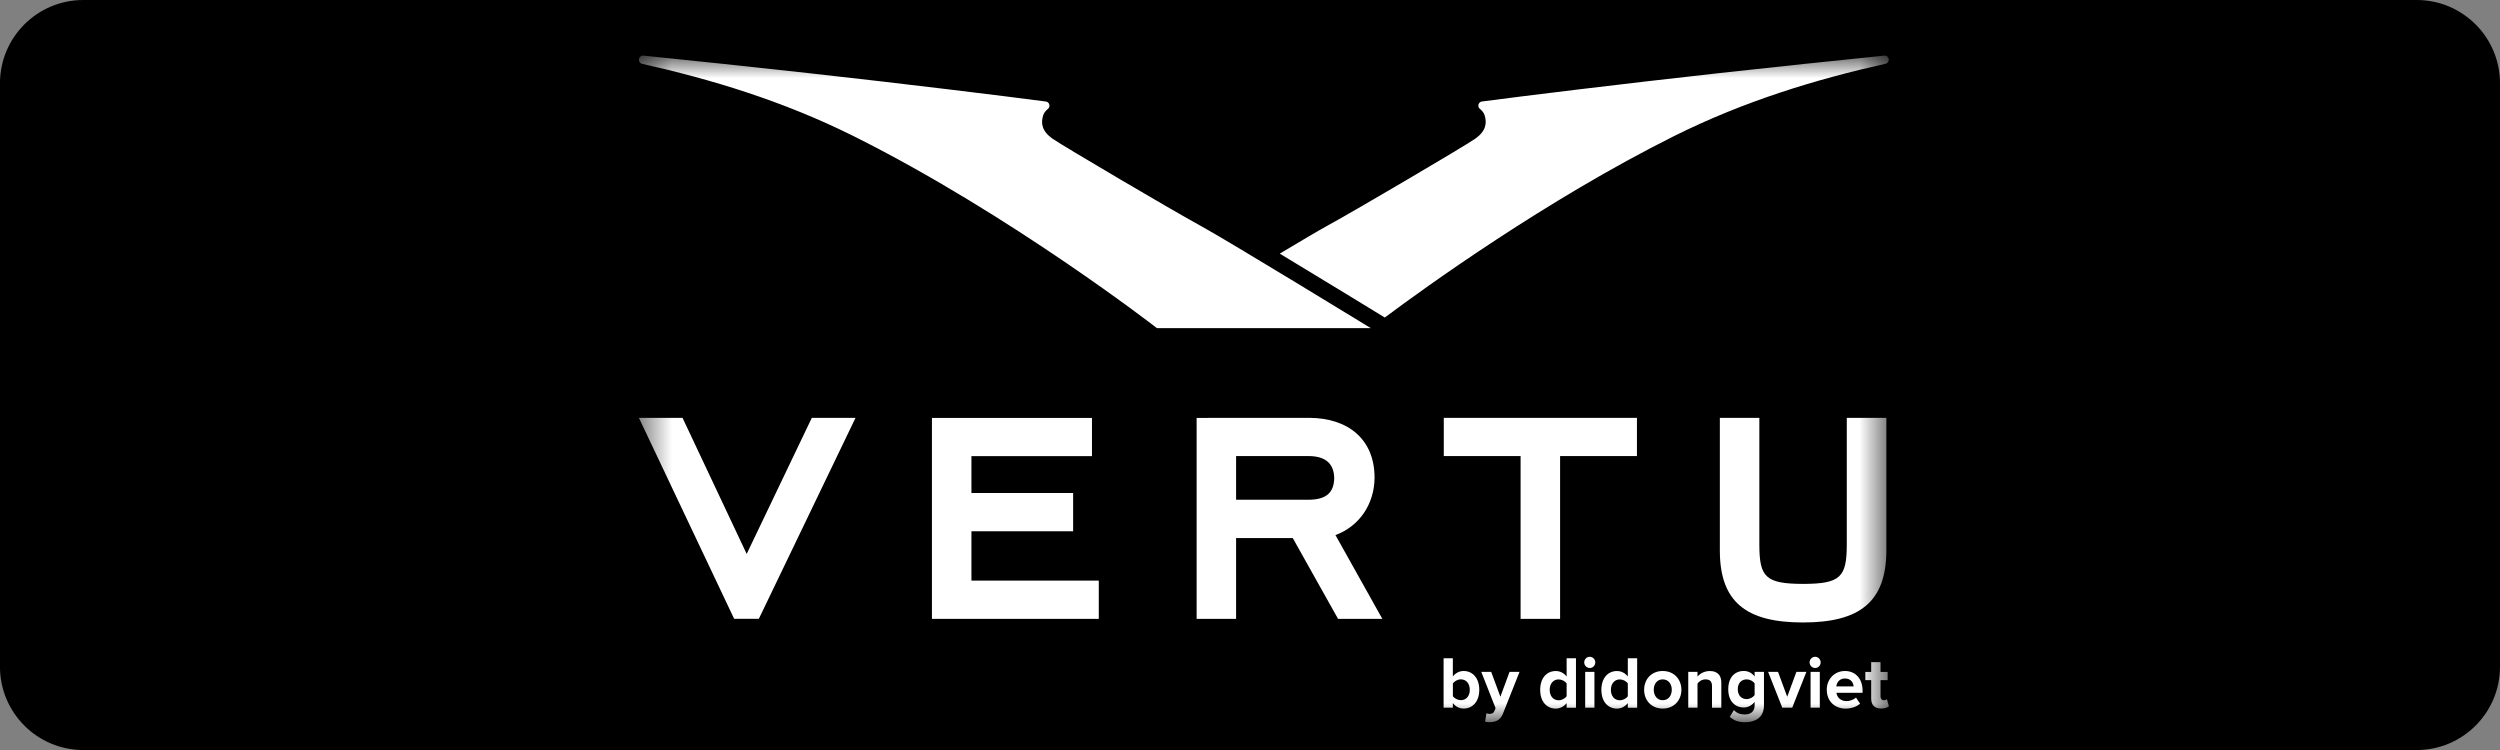
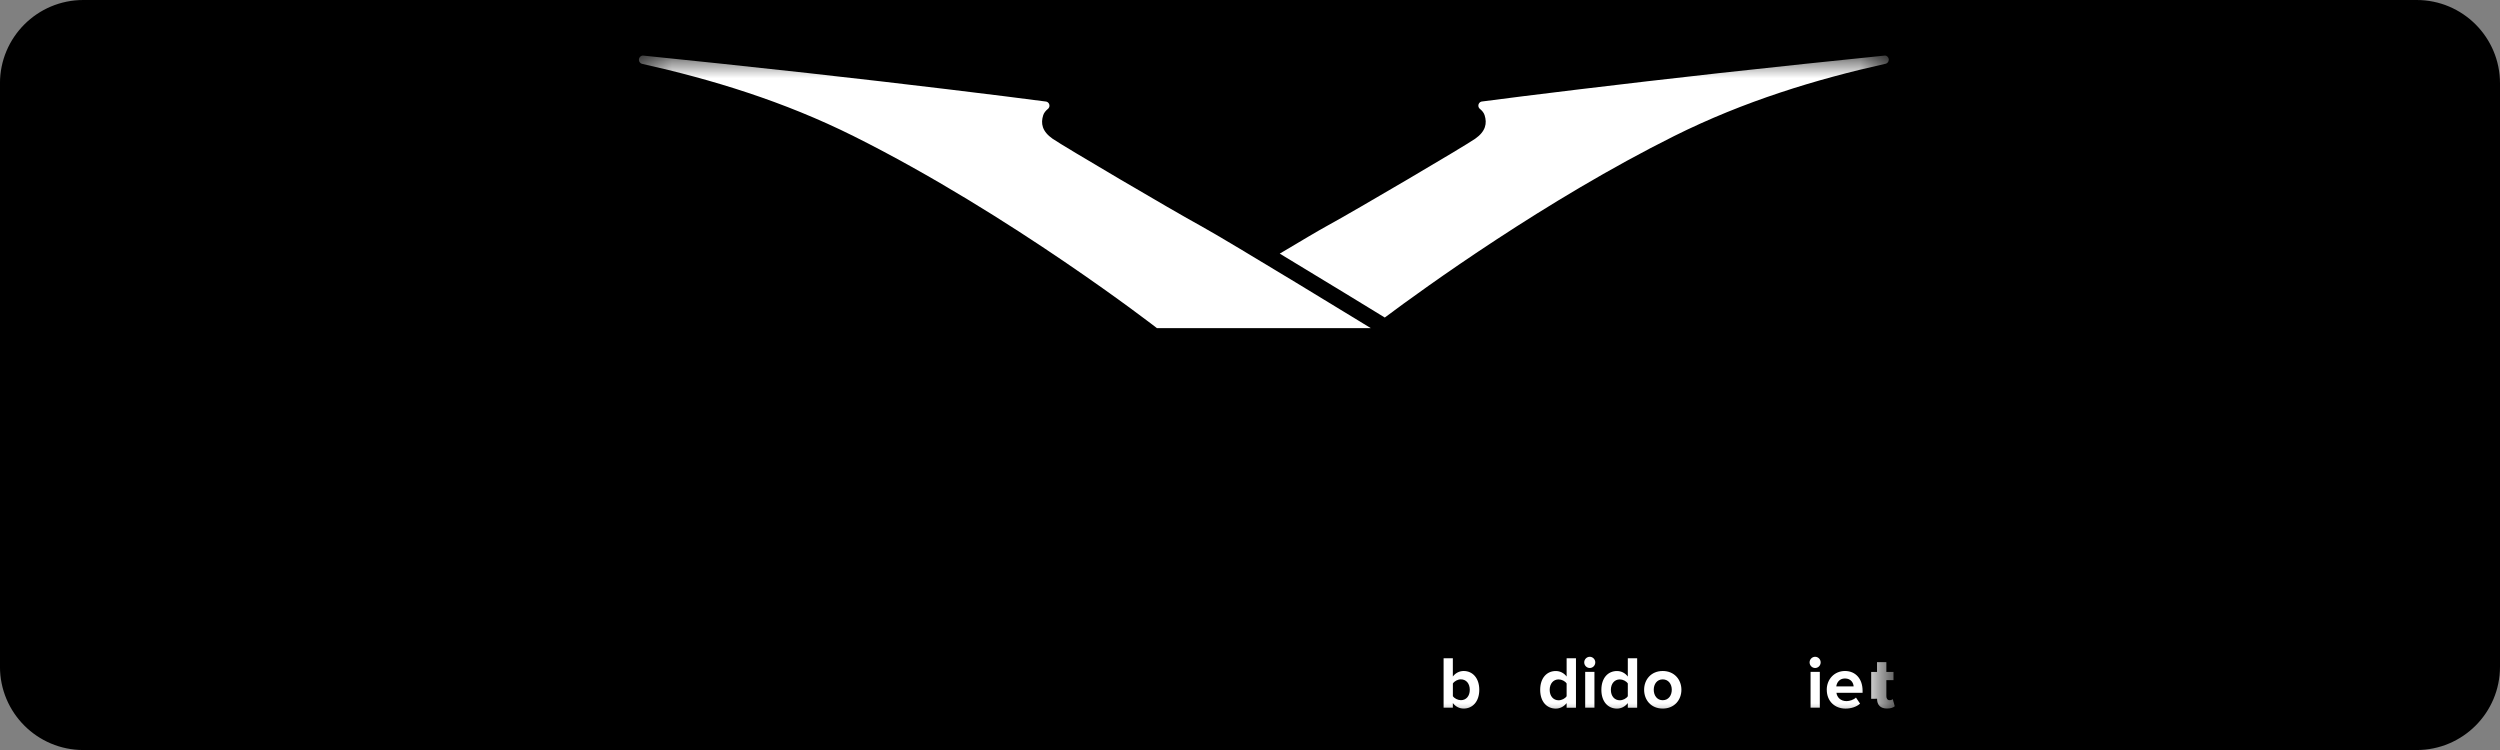
<svg xmlns="http://www.w3.org/2000/svg" fill="none" height="24" viewBox="0 0 80 24" width="80">
  <rect x="0" y="0" width="80" height="24" fill="#808080" stroke="none" />
  <clipPath id="a">
    <path d="m0 0h80v24h-80z" />
  </clipPath>
  <mask id="b" height="23" maskUnits="userSpaceOnUse" width="41" x="20" y="1">
    <path d="m60.444 1.778h-40v21.333h40z" fill="#fff" />
  </mask>
  <g clip-path="url(#a)">
    <path d="m77.333 0h-74.667c-1.473 0-2.667 1.194-2.667 2.667v18.667c0 1.473 1.194 2.667 2.667 2.667h74.667c1.473 0 2.667-1.194 2.667-2.667v-18.667c0-1.473-1.194-2.667-2.667-2.667z" fill="#000" />
    <g fill="#fff" mask="url(#b)">
-       <path d="m46.2 14.595h2.459v5.208h1.264v-5.208h2.459v-1.224h-6.181v1.224zm-15.114 3.986v-1.581h3.254v-1.224h-3.254v-1.18h3.857v-1.223h-5.121v6.431h5.339v-1.224h-4.076zm8.469-2.587v-1.4h2.327c.571.004.808.275.813.714-.013.434-.227.69-.854.684h-2.286zm-1.263-2.621v6.431h1.263v-2.585h1.814l1.449 2.585h1.417l-1.5-2.681c.769-.285 1.246-.997 1.251-1.837 0-1.219-.833-1.91-2.092-1.915m14.407 0h-1.266v4.244c0 1.645.837 2.304 2.657 2.304 1.826.001 2.666-.663 2.672-2.299v-4.249h-1.267v4.05c0 1.051-.203 1.26-1.395 1.264-1.203-.004-1.403-.211-1.403-1.264v-4.05zm-32.407 4.355-2.053-4.355h-1.396l3.048 6.431h.79l3.094-6.431h-1.399z" />
      <path d="m46.195 22.646v-1.582h.296v.584c.088-.116.214-.176.347-.176.287 0 .499.228.499.602s-.214.6-.499.6c-.136 0-.259-.061-.347-.176v.147h-.296zm.551-.24c.173 0 .287-.133.287-.332 0-.2-.114-.335-.287-.335-.096 0-.205.057-.254.133v.405c.049.073.159.128.254.128z" />
-       <path d="m47.567 22.825c.026.012.065.02.094.02.077 0 .128-.021.156-.084l.042-.098-.458-1.163h.317l.294.796.294-.796h.319l-.529 1.333c-.085.216-.233.272-.427.278-.035 0-.11-.006-.147-.017l.045-.27z" />
      <path d="m50.132 22.646v-.147c-.088.113-.213.176-.347.176-.285 0-.499-.218-.499-.6 0-.382.213-.602.499-.602.133 0 .259.059.347.176v-.584h.299v1.582h-.299zm0-.37v-.405c-.049-.075-.157-.13-.257-.13-.168 0-.285.136-.285.335 0 .2.117.333.285.333.1 0 .208-.055.257-.13z" />
      <path d="m50.695 21.196c0-.099.082-.179.177-.179.095 0 .177.078.177.179s-.08.18-.177.18c-.097 0-.177-.081-.177-.18zm.031 1.449v-1.146h.296v1.146z" />
      <path d="m52.09 22.646v-.147c-.088.113-.213.176-.347.176-.285 0-.499-.218-.499-.6 0-.382.213-.602.499-.602.133 0 .259.059.347.176v-.584h.299v1.582h-.299zm0-.37v-.405c-.049-.075-.157-.13-.257-.13-.168 0-.285.136-.285.335 0 .2.117.333.285.333.1 0 .208-.055.257-.13z" />
      <path d="m52.612 22.072c0-.325.224-.6.595-.6s.598.275.598.6-.224.602-.598.602-.595-.275-.595-.602zm.885 0c0-.179-.105-.332-.29-.332-.185 0-.287.154-.287.332s.102.335.287.335c.185 0 .29-.154.29-.335z" />
-       <path d="m54.784 22.646v-.692c0-.159-.082-.214-.208-.214-.117 0-.208.066-.256.136v.77h-.296v-1.146h.296v.15c.072-.087.21-.177.395-.177.247 0 .367.142.367.365v.81h-.296z" />
-       <path d="m55.352 22.94.133-.218c.091.102.21.142.353.142.142 0 .31-.064.31-.289v-.116c-.088.114-.21.18-.347.18-.282 0-.497-.202-.497-.584 0-.382.213-.584.497-.584.136 0 .257.059.347.176v-.147h.299v1.067c0 .437-.331.544-.609.544-.194 0-.344-.046-.486-.171zm.796-.7v-.37c-.049-.076-.156-.13-.254-.13-.168 0-.285.118-.285.315 0 .197.117.316.285.316.098 0 .205-.057.254-.13z" />
-       <path d="m57.033 22.646-.453-1.146h.317l.294.796.294-.796h.319l-.453 1.146h-.319z" />
      <path d="m57.907 21.196c0-.099.082-.179.177-.179.095 0 .177.078.177.179s-.08.18-.177.18c-.097 0-.177-.081-.177-.18zm.031 1.449v-1.146h.296v1.146z" />
      <path d="m58.456 22.072c0-.332.24-.6.583-.6.344 0 .564.257.564.631v.067h-.837c.019.145.133.266.324.266.096 0 .228-.043.301-.114l.131.194c-.112.104-.29.159-.464.159-.344 0-.601-.235-.601-.602zm.583-.361c-.185 0-.264.14-.278.254h.555c-.006-.11-.082-.254-.278-.254z" />
-       <path d="m59.878 22.362v-.598h-.187v-.263h.187v-.313h.299v.313h.228v.263h-.228v.517c0 .072.037.125.103.125.045 0 .086-.017.102-.034l.063.228c-.045.04-.123.073-.247.073-.208 0-.319-.11-.319-.313z" />
+       <path d="m59.878 22.362v-.598v-.263h.187v-.313h.299v.313h.228v.263h-.228v.517c0 .072.037.125.103.125.045 0 .086-.017.102-.034l.063.228c-.045.04-.123.073-.247.073-.208 0-.319-.11-.319-.313z" />
      <path d="m33.686 4.442c-.344-.24-.386-.497-.304-.753.024-.077.078-.142.142-.196.005-.004.009-.008.014-.012.027-.025.045-.06.045-.1 0-.064-.043-.116-.101-.13-.01-.001-.021-.003-.031-.004-1.286-.171-4.449-.56-7.614-.911-1.877-.209-3.752-.404-5.232-.555-.01 0-.019-.001-.029-.003-.072 0-.131.061-.131.134 0 .061.04.112.094.129.008.001.014.003.022.005 2.207.493 4.511 1.191 6.756 2.311 5.026 2.509 9.706 6.144 9.706 6.144h6.844s-4.545-2.781-5.446-3.274c-.9-.491-4.39-2.546-4.734-2.785" />
      <path d="m60.314 1.778c-.01 0-.021.001-.03.003-1.481.151-3.355.347-5.231.554-3.164.351-6.329.74-7.614.911-.01.001-.021.003-.031.004-.059.014-.101.066-.101.13 0 .04.018.076.045.1.004.004.009.008.014.012.064.053.118.119.142.196.081.257.038.514-.304.753-.344.24-3.834 2.294-4.734 2.785-.263.143-.837.484-1.518.89 1.467.885 3.068 1.865 3.178 1.933l.183.112c1.282-.958 5.154-3.758 9.258-5.807 2.245-1.12 4.548-1.818 6.754-2.311.008 0 .014-.003.022-.004.054-.017.094-.068.094-.129 0-.074-.059-.133-.131-.134" />
    </g>
  </g>
</svg>